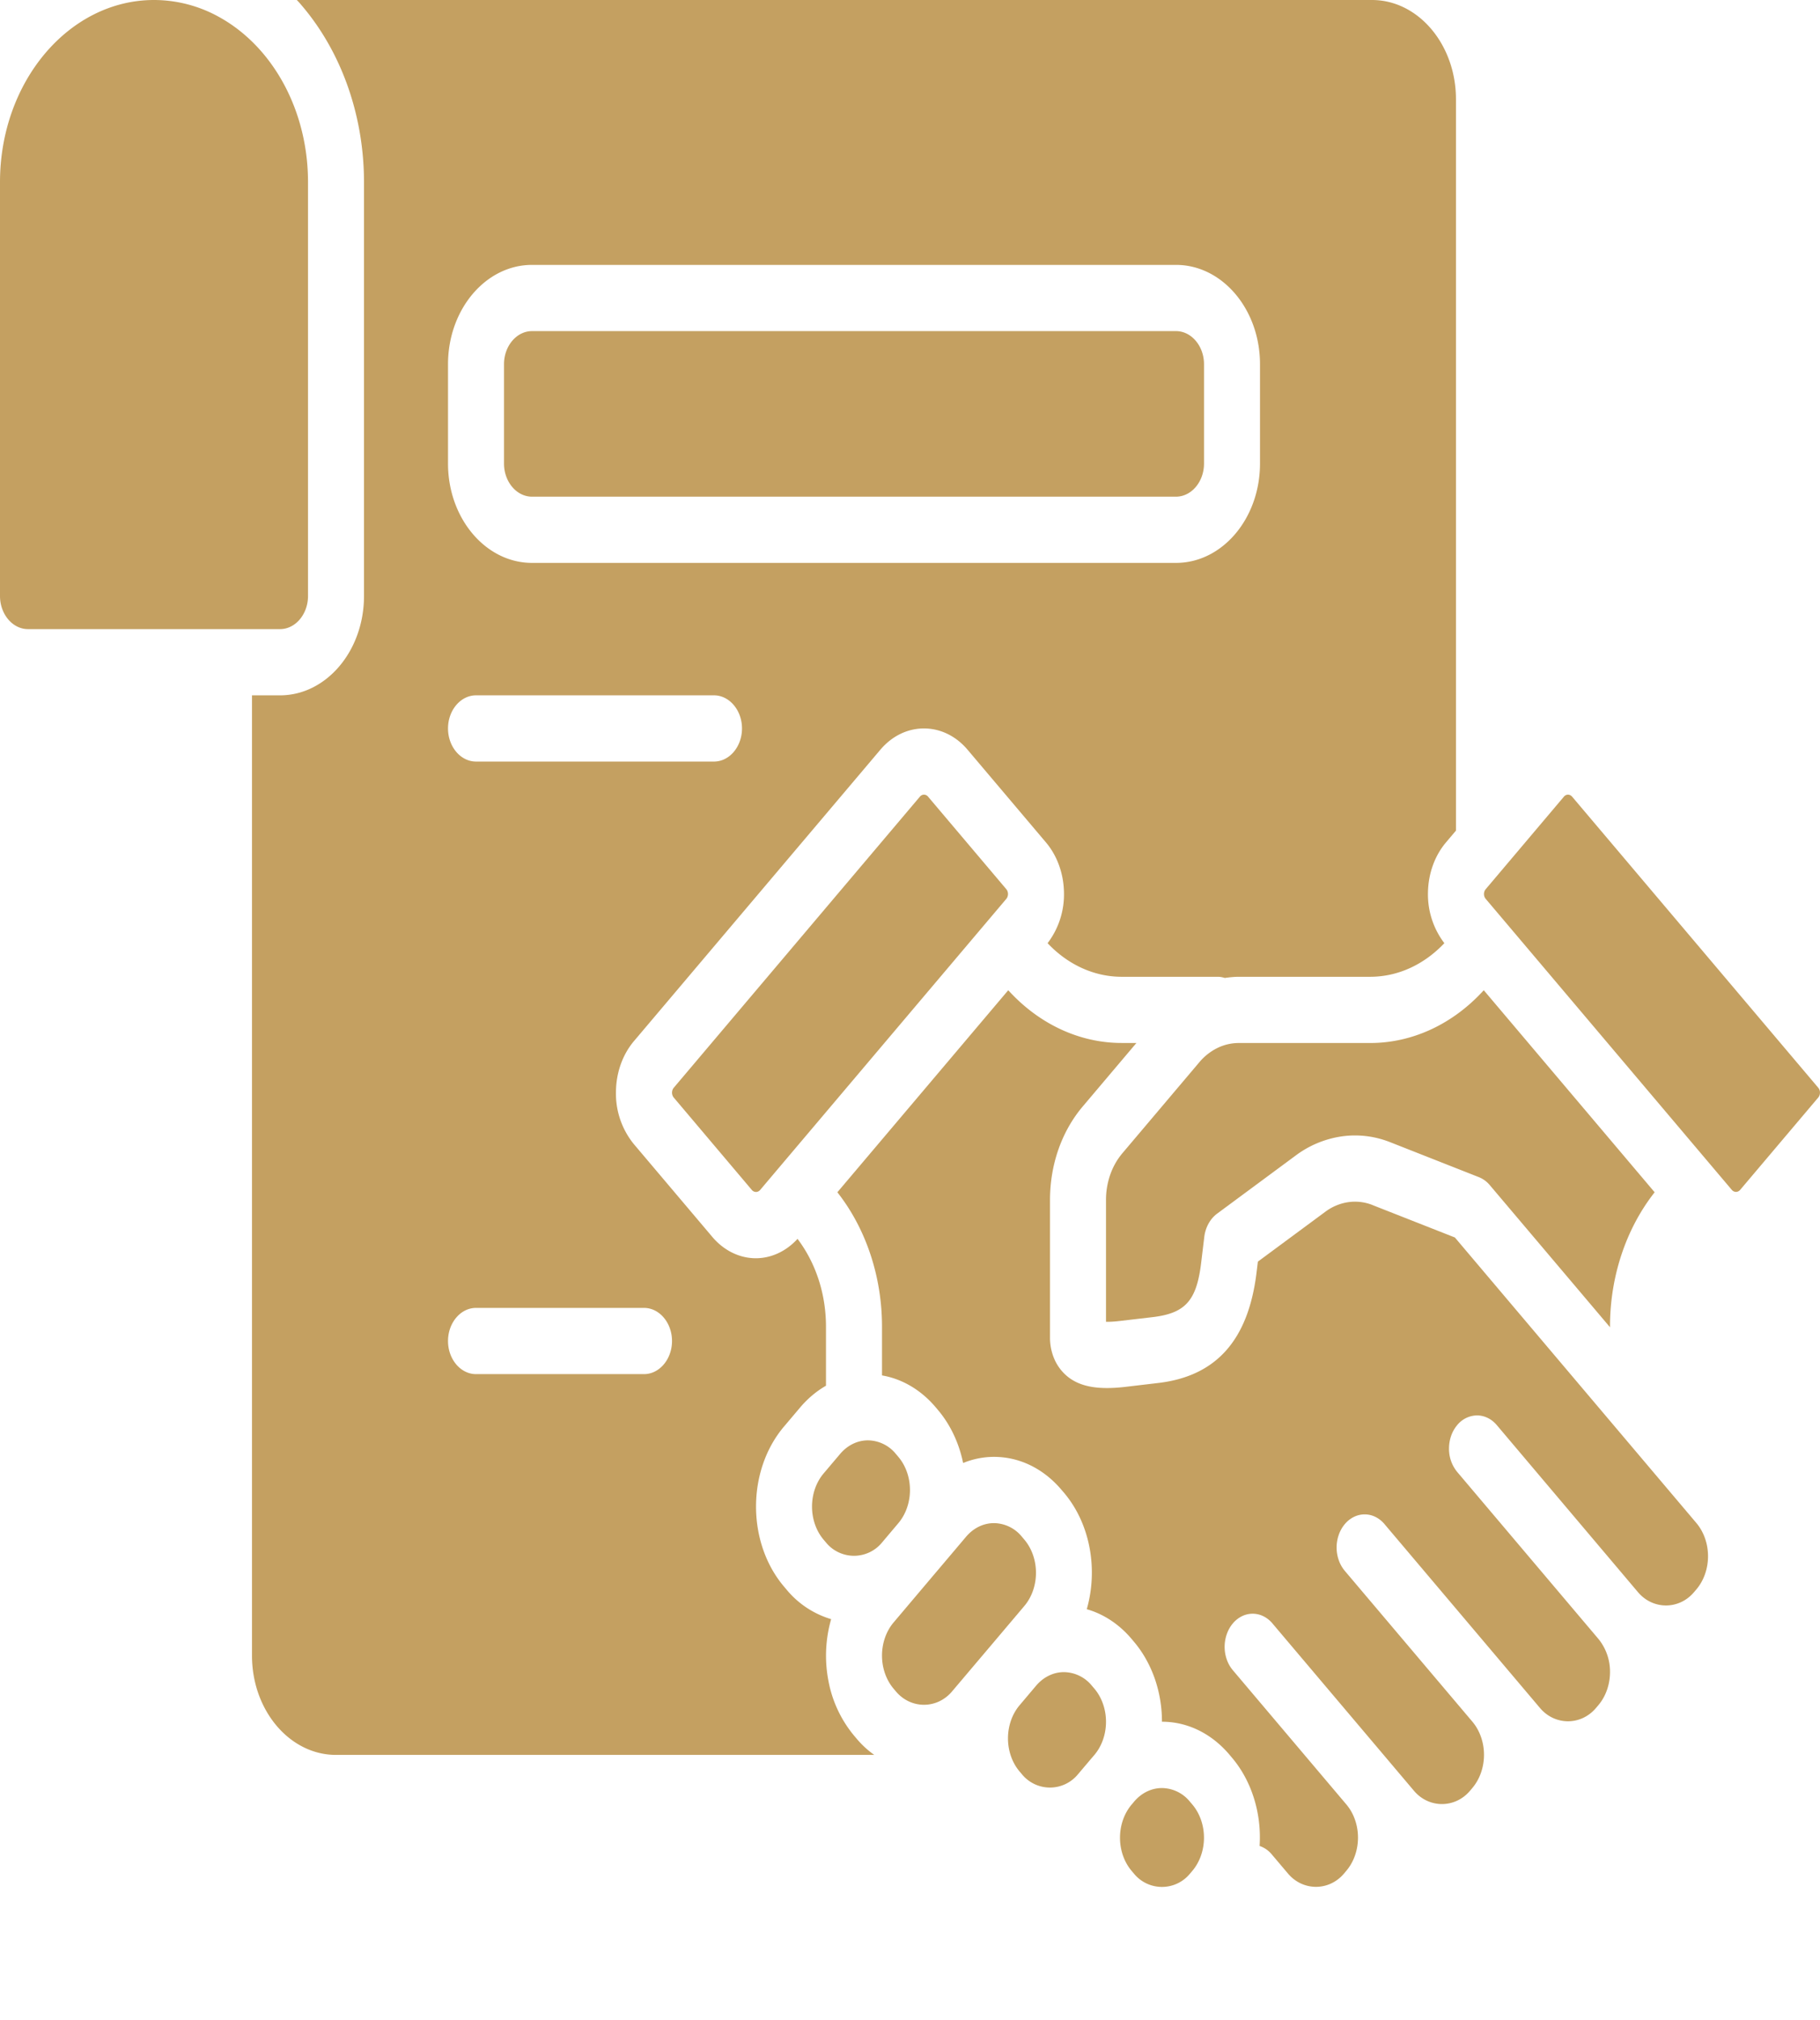
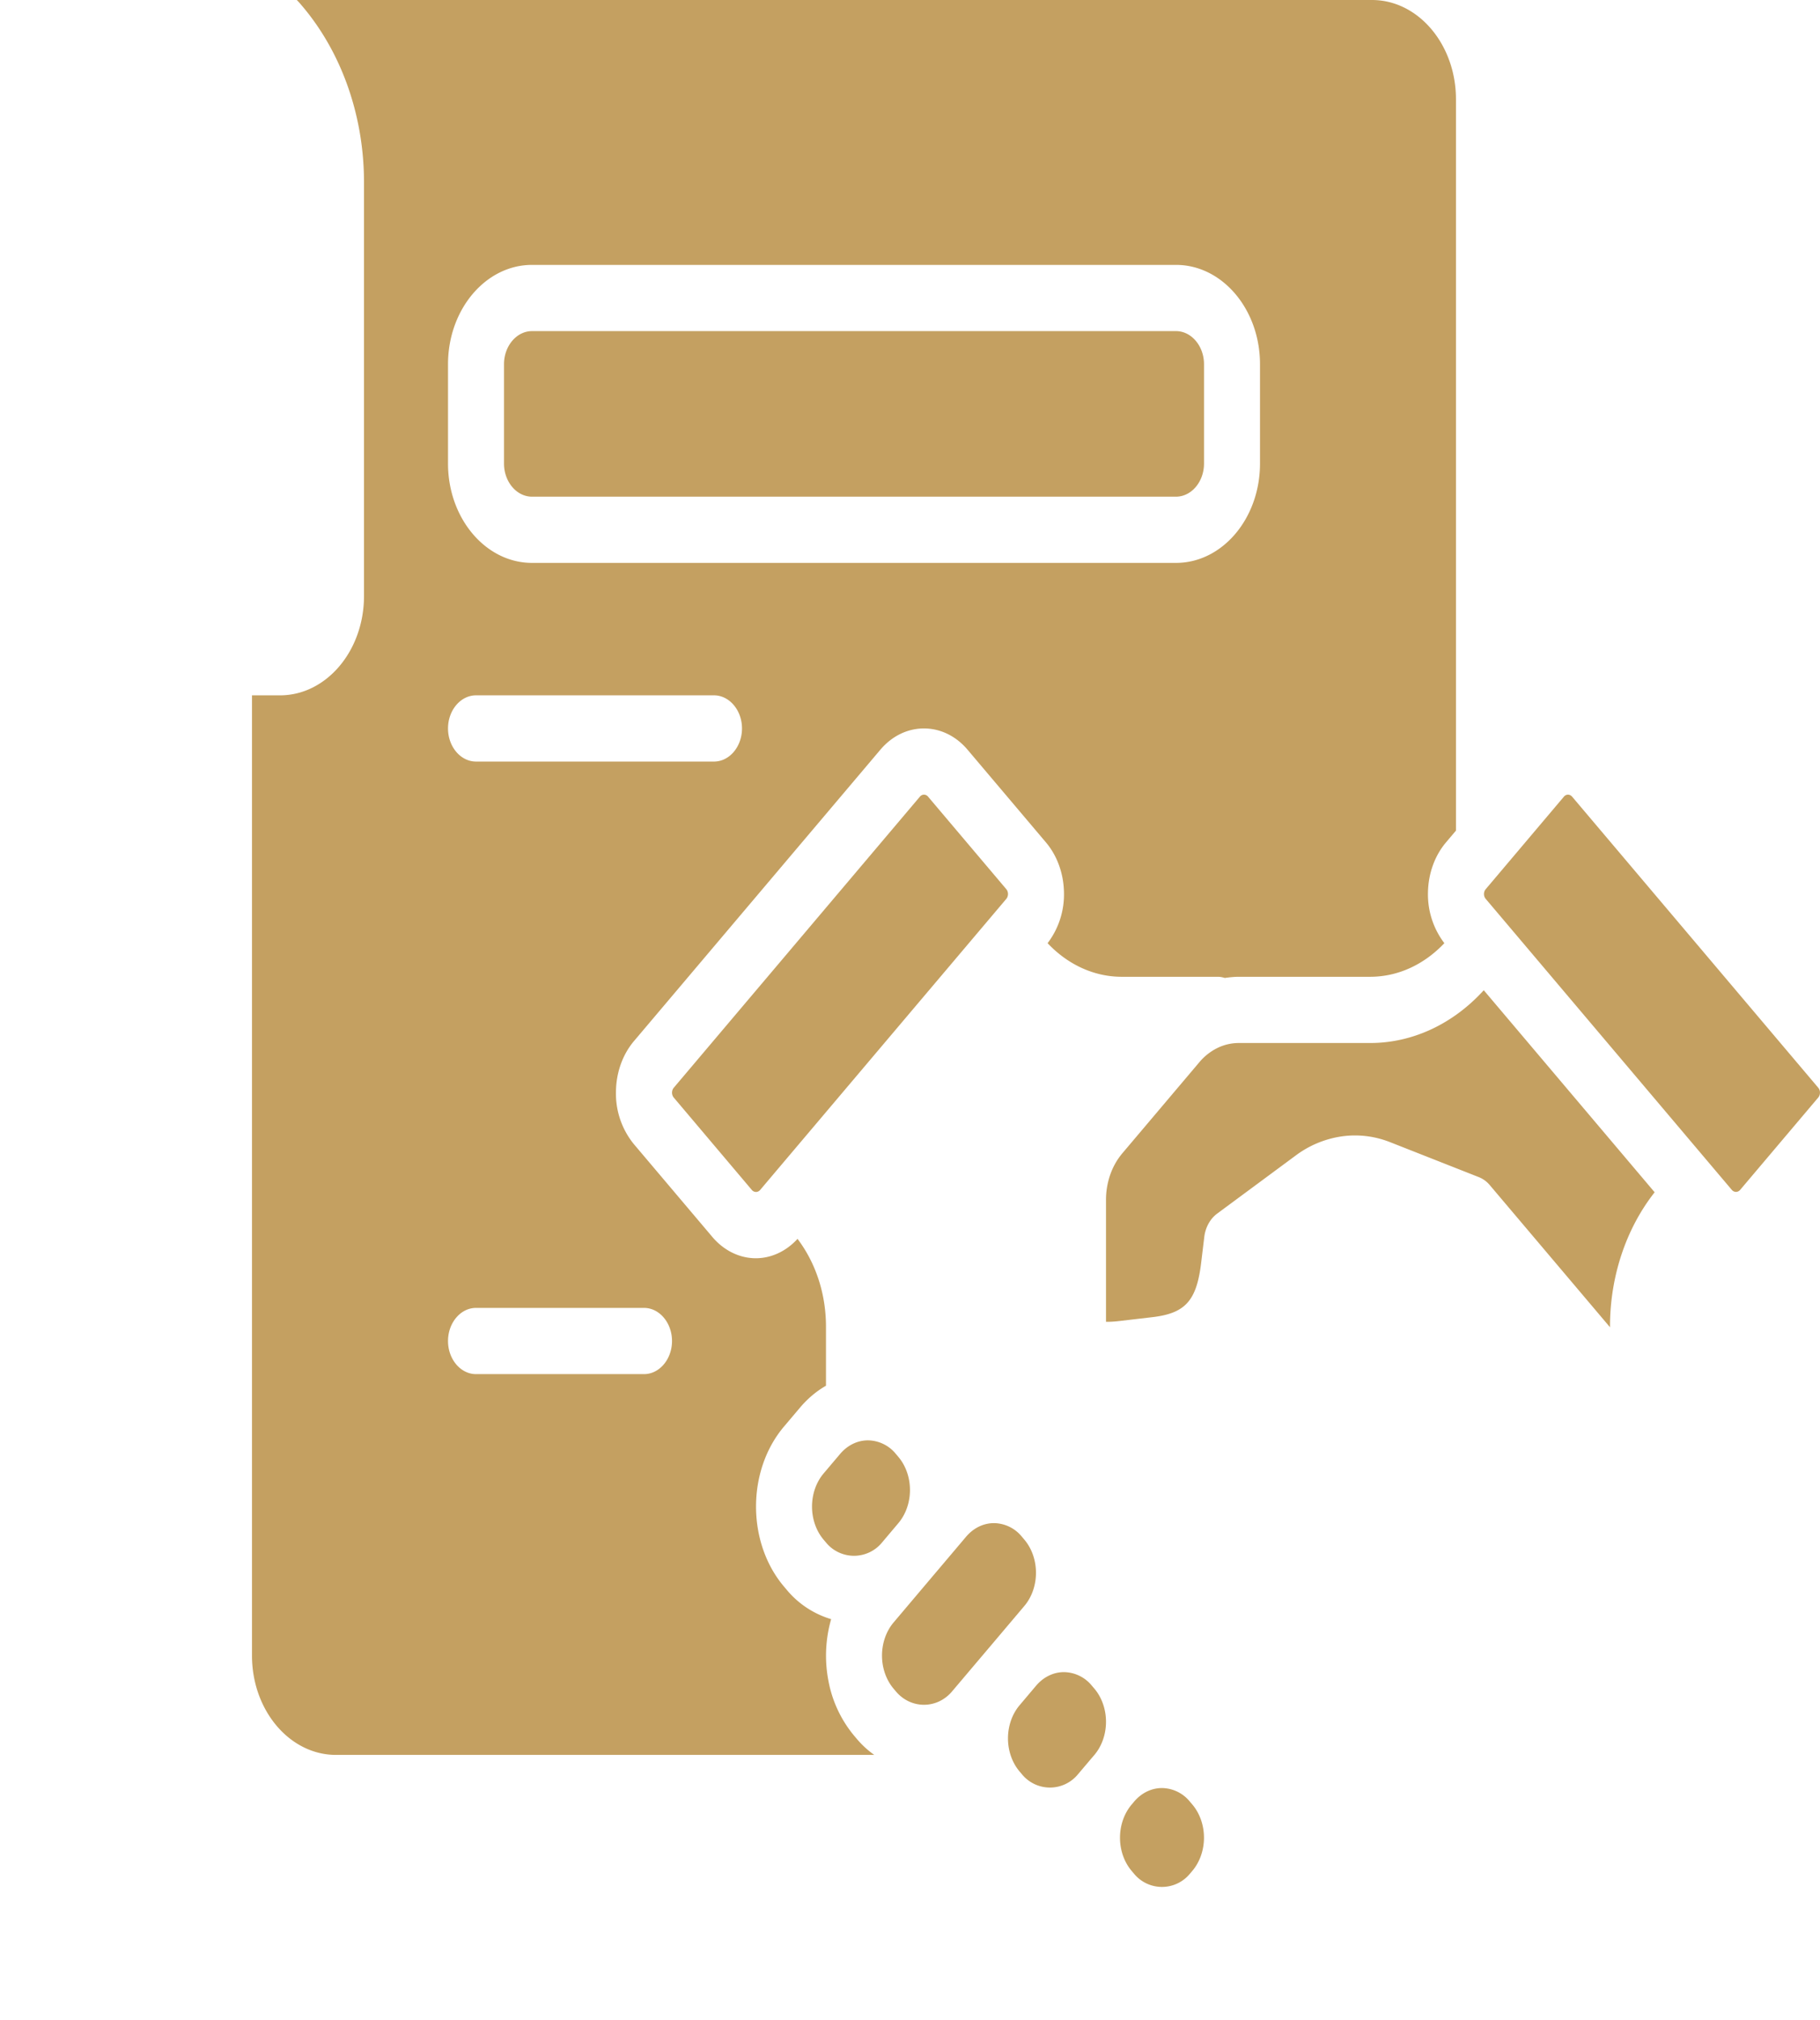
<svg xmlns="http://www.w3.org/2000/svg" width="55" height="61" fill="none">
-   <path d="M9.308 5.5V18c0 .55-.381 1-.846 1H.846C.381 19 0 18.55 0 18V5.5C0 2.465 2.086 0 4.654 0A4.06 4.06 0 016.64.524C7.26.87 7.81 1.374 8.246 2c.688.985 1.063 2.223 1.062 3.5z" fill="#C4A061" />
  <path d="M41.462 0H8.969c.06.06.115.125.17.19C10.33 1.598 10.999 3.508 11 5.5V18c0 1.655-1.138 3-2.538 3h-.847v29c0 1.655 1.139 3 2.539 3H26.42a2.833 2.833 0 01-.541-.5l-.072-.085a3.625 3.625 0 01-.77-1.641 4.01 4.01 0 01.08-1.874 2.776 2.776 0 01-1.354-.9l-.072-.085c-1.125-1.33-1.125-3.5 0-4.83l.495-.585c.226-.265.488-.485.775-.65v-1.78c0-.99-.305-1.92-.86-2.655-.352.386-.817.596-1.298.585-.48-.012-.938-.243-1.278-.645L19.16 34.56a2.411 2.411 0 01-.546-1.56c0-.59.195-1.145.546-1.56l7.442-8.795c.351-.415.82-.645 1.32-.645.5 0 .969.23 1.32.645l2.365 2.795c.34.401.536.942.546 1.51a2.432 2.432 0 01-.495 1.535c.617.655 1.417 1.017 2.247 1.015h2.902c.072 0 .14.015.207.035.14-.02.28-.035.423-.035h3.964c.838 0 1.625-.36 2.247-1.015a2.432 2.432 0 01-.495-1.535c.01-.567.205-1.109.546-1.51l.3-.355V3c0-1.655-1.138-3-2.538-3zm-22 39.5c.465 0 .846.45.846 1s-.381 1-.846 1h-5.077c-.466 0-.846-.45-.846-1s.38-1 .846-1h5.077zM21.577 23h-7.192c-.466 0-.846-.45-.846-1s.38-1 .846-1h7.192c.465 0 .846.45.846 1s-.38 1-.846 1zm16.5-9c0 1.655-1.138 3-2.538 3H16.077c-1.4 0-2.538-1.345-2.538-3v-3c0-1.655 1.138-3 2.538-3h19.462c1.4 0 2.538 1.345 2.538 3v3z" fill="#C4A061" />
  <path d="M36.385 11v3c0 .55-.381 1-.847 1H16.077c-.466 0-.846-.45-.846-1v-3c0-.55.38-1 .846-1h19.461c.466 0 .847.45.847 1zm-6.77 39.086l.323-.381 1.019-1.205c.224-.265.35-.625.35-1s-.126-.735-.35-1l-.072-.085a1.104 1.104 0 00-.847-.415c-.319 0-.62.147-.846.414l-.846 1-.108.127L27.004 49c-.224.265-.35.625-.35 1s.126.735.35 1l.072.085c.453.535 1.24.535 1.693 0l.846-.999zm-2.961-3.5l.495-.586c.224-.265.35-.625.35-1s-.126-.735-.35-1l-.072-.085a1.104 1.104 0 00-.846-.415c-.32 0-.62.147-.846.414l-.496.586c-.224.265-.35.625-.35 1s.126.735.35 1l.072.085a1.094 1.094 0 001.693.001zm6.345 6.5l.074-.086c.224-.265.35-.625.35-1s-.126-.735-.35-1L33 50.915a1.104 1.104 0 00-.847-.415c-.32 0-.62.147-.846.414l-.496.587c-.224.265-.35.625-.35 1 0 .374.126.734.35.999l.072.085a1.094 1.094 0 001.693 0l.422-.498zm-9.482-17.793l6.893-8.146a.214.214 0 00.038-.068.24.24 0 000-.158.214.214 0 00-.038-.067l-2.363-2.793a.162.162 0 00-.124-.061.162.162 0 00-.124.06l-7.44 8.793a.238.238 0 000 .293l2.363 2.794a.166.166 0 00.124.058c.046 0 .09-.02.124-.058l.547-.647zm26.486.715l-5.164-6.102c-.934 1.026-2.162 1.596-3.438 1.594h-3.965c-.222 0-.443.05-.648.151a1.69 1.69 0 00-.549.435l-2.32 2.742a2.045 2.045 0 00-.368.649 2.306 2.306 0 00-.128.766v3.677c.102.002.24-.004.423-.026l.992-.116c.982-.117 1.323-.498 1.46-1.634l.095-.786c.035-.291.178-.55.39-.706l2.37-1.752a3.055 3.055 0 011.394-.58c.495-.07.998-.01 1.47.178l2.674 1.053a.83.83 0 01.33.241l3.633 4.292v-.014c-.002-1.507.48-2.958 1.349-4.062zM47.508 24.06a.164.164 0 00-.123-.06.164.164 0 00-.124.06l-2.363 2.794a.213.213 0 00-.039.067.243.243 0 000 .158.213.213 0 00.038.067l.547.646 6.346 7.5.547.646a.168.168 0 00.124.058c.046 0 .09-.02.124-.058l2.363-2.793a.227.227 0 00.051-.145.227.227 0 00-.05-.147l-7.44-8.793zM35.962 54.416a1.104 1.104 0 00-.847-.415c-.32 0-.62.147-.846.414l-.073.087c-.224.265-.35.625-.35 1 0 .374.126.734.35.999l.072.085a1.094 1.094 0 001.693 0l.073-.086c.224-.265.35-.625.35-1s-.126-.734-.35-1l-.072-.084z" fill="#C4A061" />
-   <path d="M41.482 36.395a1.441 1.441 0 00-.735-.089 1.526 1.526 0 00-.697.291l-2.037 1.505-.04.325c-.246 2.041-1.217 3.134-2.967 3.34l-.991.117c-.922.109-1.505-.026-1.892-.44a1.414 1.414 0 01-.291-.475 1.62 1.62 0 01-.101-.575v-4.152c0-1.069.352-2.073.991-2.828l1.62-1.915h-.436c-1.275.003-2.503-.567-3.437-1.593l-5.164 6.102c.869 1.104 1.35 2.555 1.349 4.063v1.468c.613.105 1.182.442 1.62.96l.072.085c.372.44.635.994.759 1.6.3-.122.616-.185.934-.185.771 0 1.497.354 2.043 1l.072.084c.803.95 1.03 2.324.688 3.517.513.146.982.457 1.355.898l.072.086c.268.316.48.693.626 1.107.145.415.22.859.219 1.307h.001c.772 0 1.497.355 2.043 1l.072.086c.294.347.52.765.664 1.225.144.46.203.952.171 1.441a.816.816 0 01.362.248l.496.586c.452.534 1.24.534 1.692 0l.073-.087c.224-.265.35-.624.35-1 0-.374-.126-.734-.35-.999l-3.421-4.043a1.022 1.022 0 01-.19-.325 1.16 1.16 0 01-.005-.773c.042-.123.105-.234.184-.328a.852.852 0 01.278-.219.732.732 0 01.655.007.858.858 0 01.274.224l3.421 4.043.846 1c.452.534 1.24.534 1.693 0l.073-.087c.224-.265.35-.625.35-1s-.126-.734-.35-1l-3.845-4.542a1.022 1.022 0 01-.19-.325 1.157 1.157 0 01-.005-.773 1.03 1.03 0 01.185-.329.85.85 0 01.278-.218.733.733 0 01.654.006.858.858 0 01.275.224l3.844 4.543.846 1c.452.535 1.24.535 1.692 0l.074-.087c.224-.265.35-.625.35-1a1.56 1.56 0 00-.35-.999l-4.268-5.043a1.095 1.095 0 01-.247-.707c0-.256.082-.511.247-.707a.786.786 0 01.599-.293c.224 0 .44.105.598.293l4.267 5.046c.452.534 1.24.534 1.692 0l.074-.087c.224-.265.35-.625.35-1s-.127-.734-.35-1l-7.3-8.626-2.484-.977z" fill="#C4A061" />
</svg>